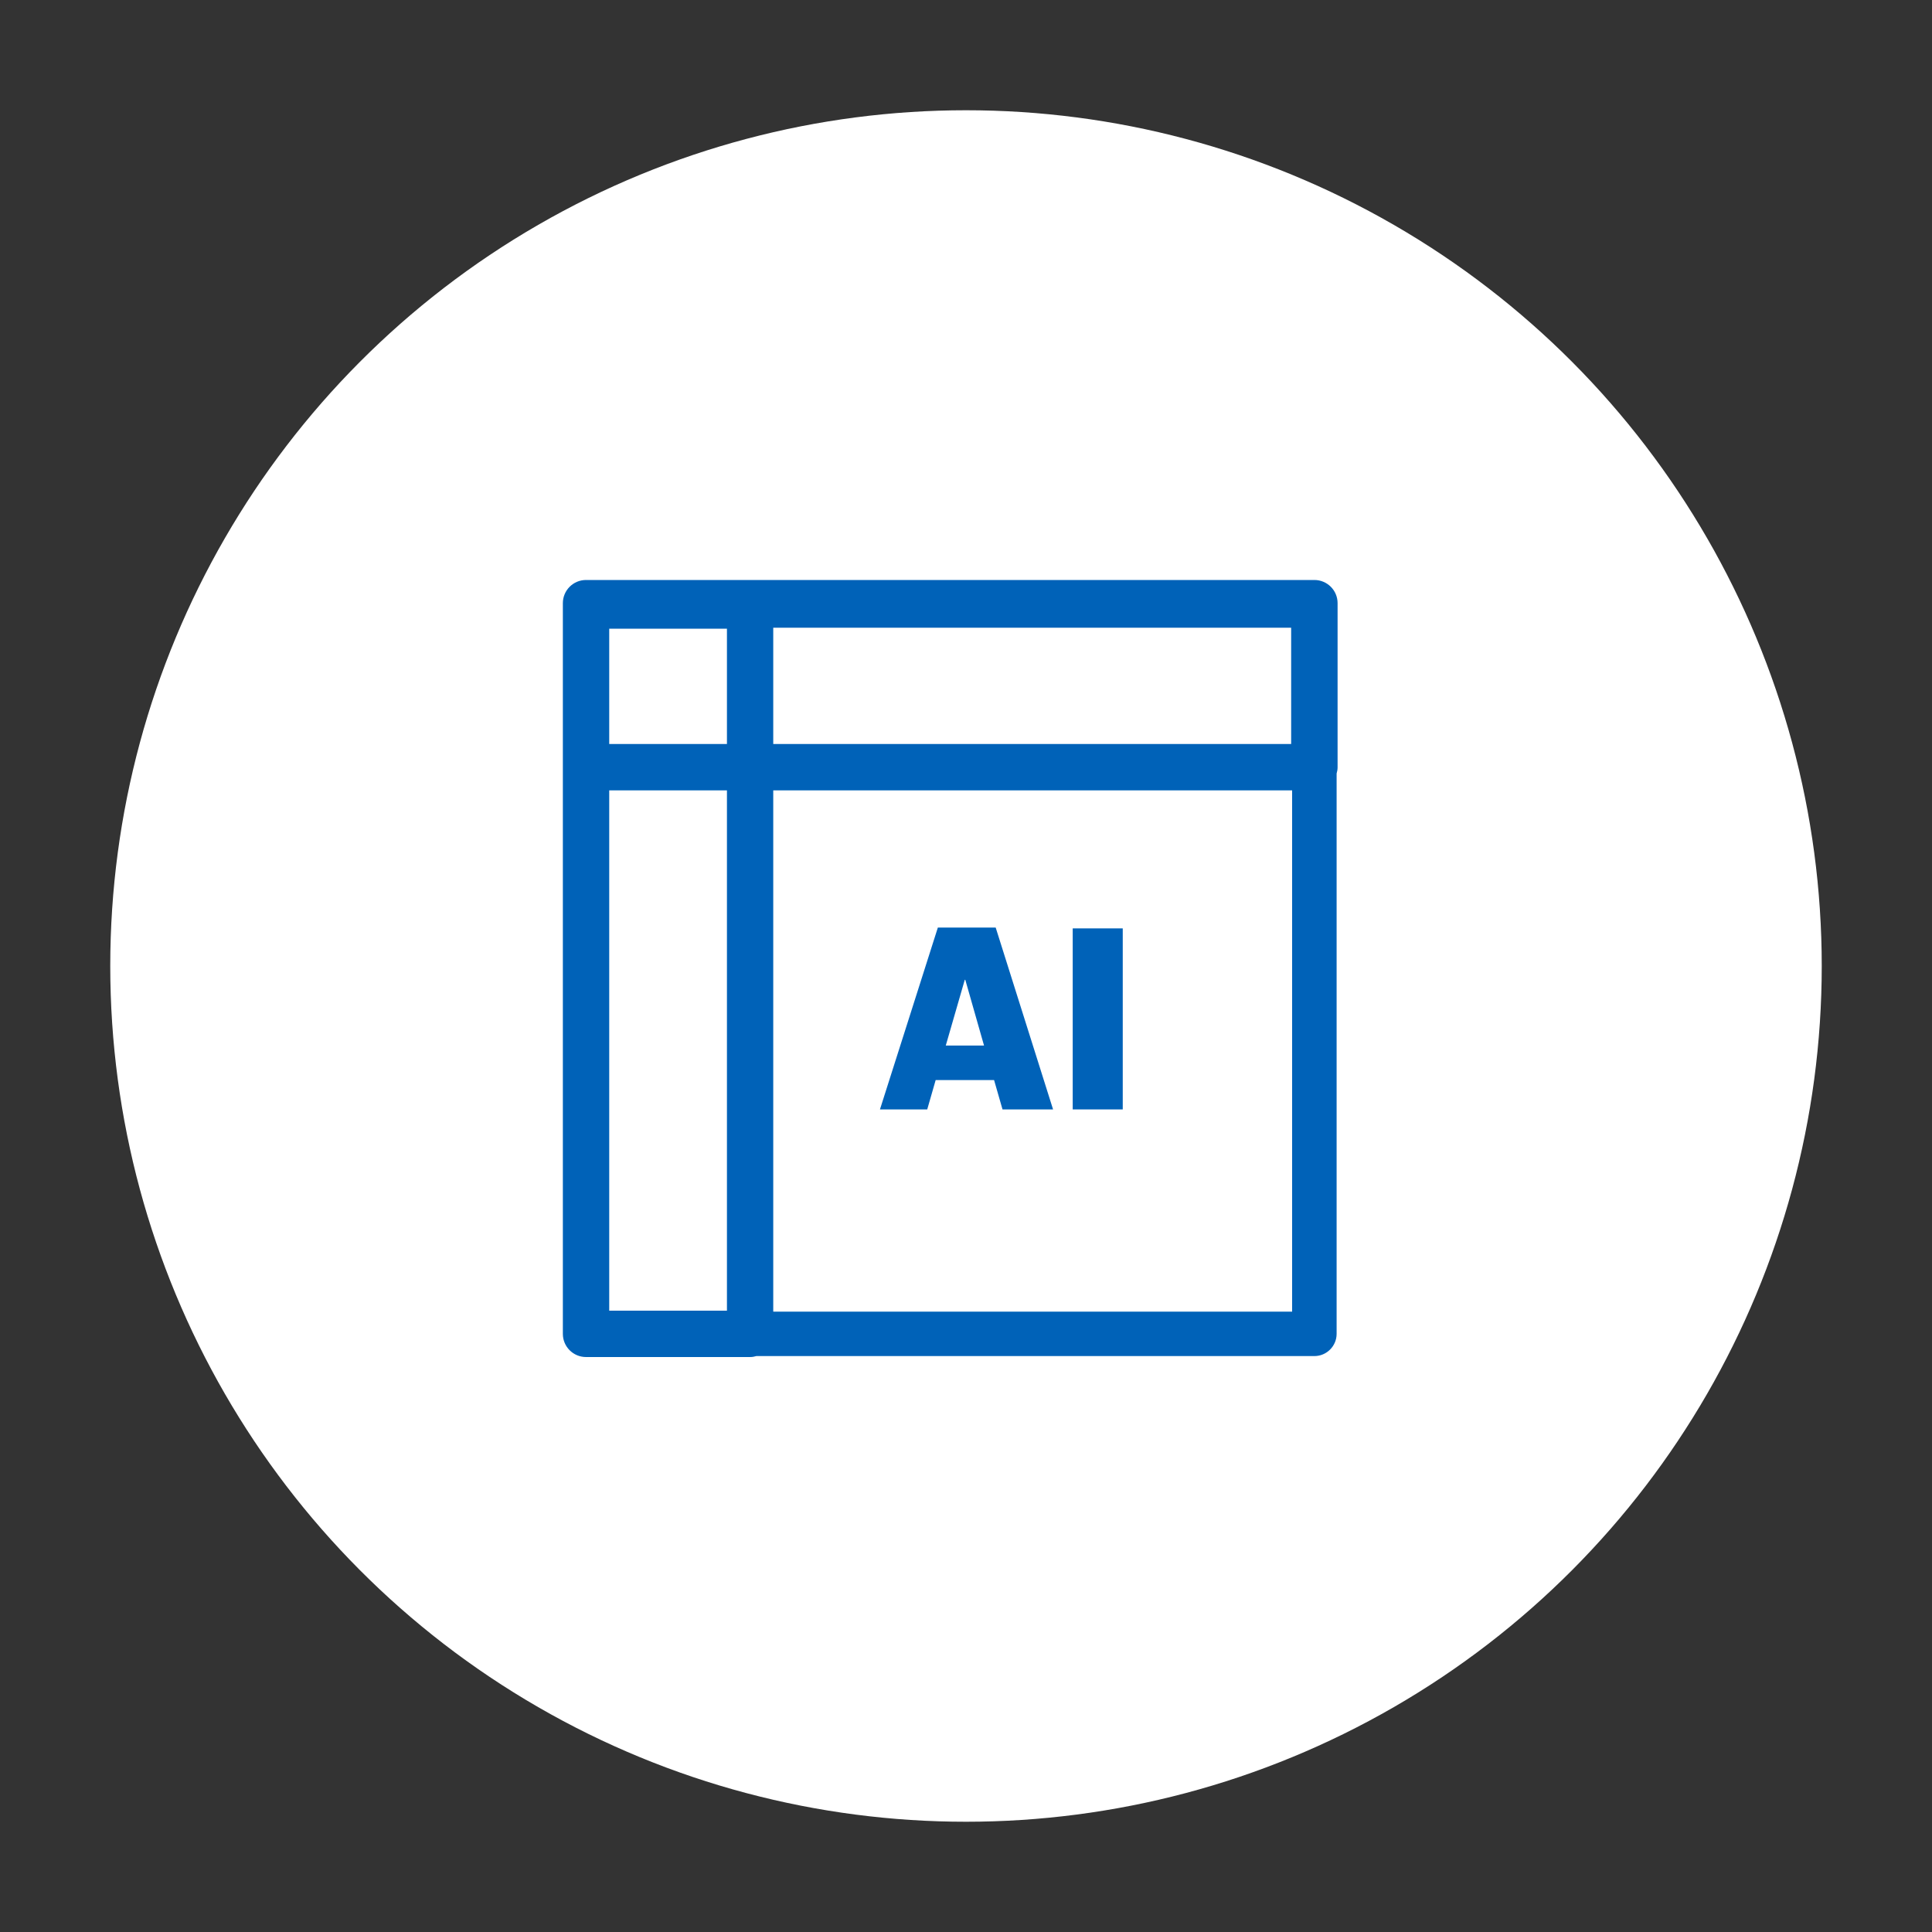
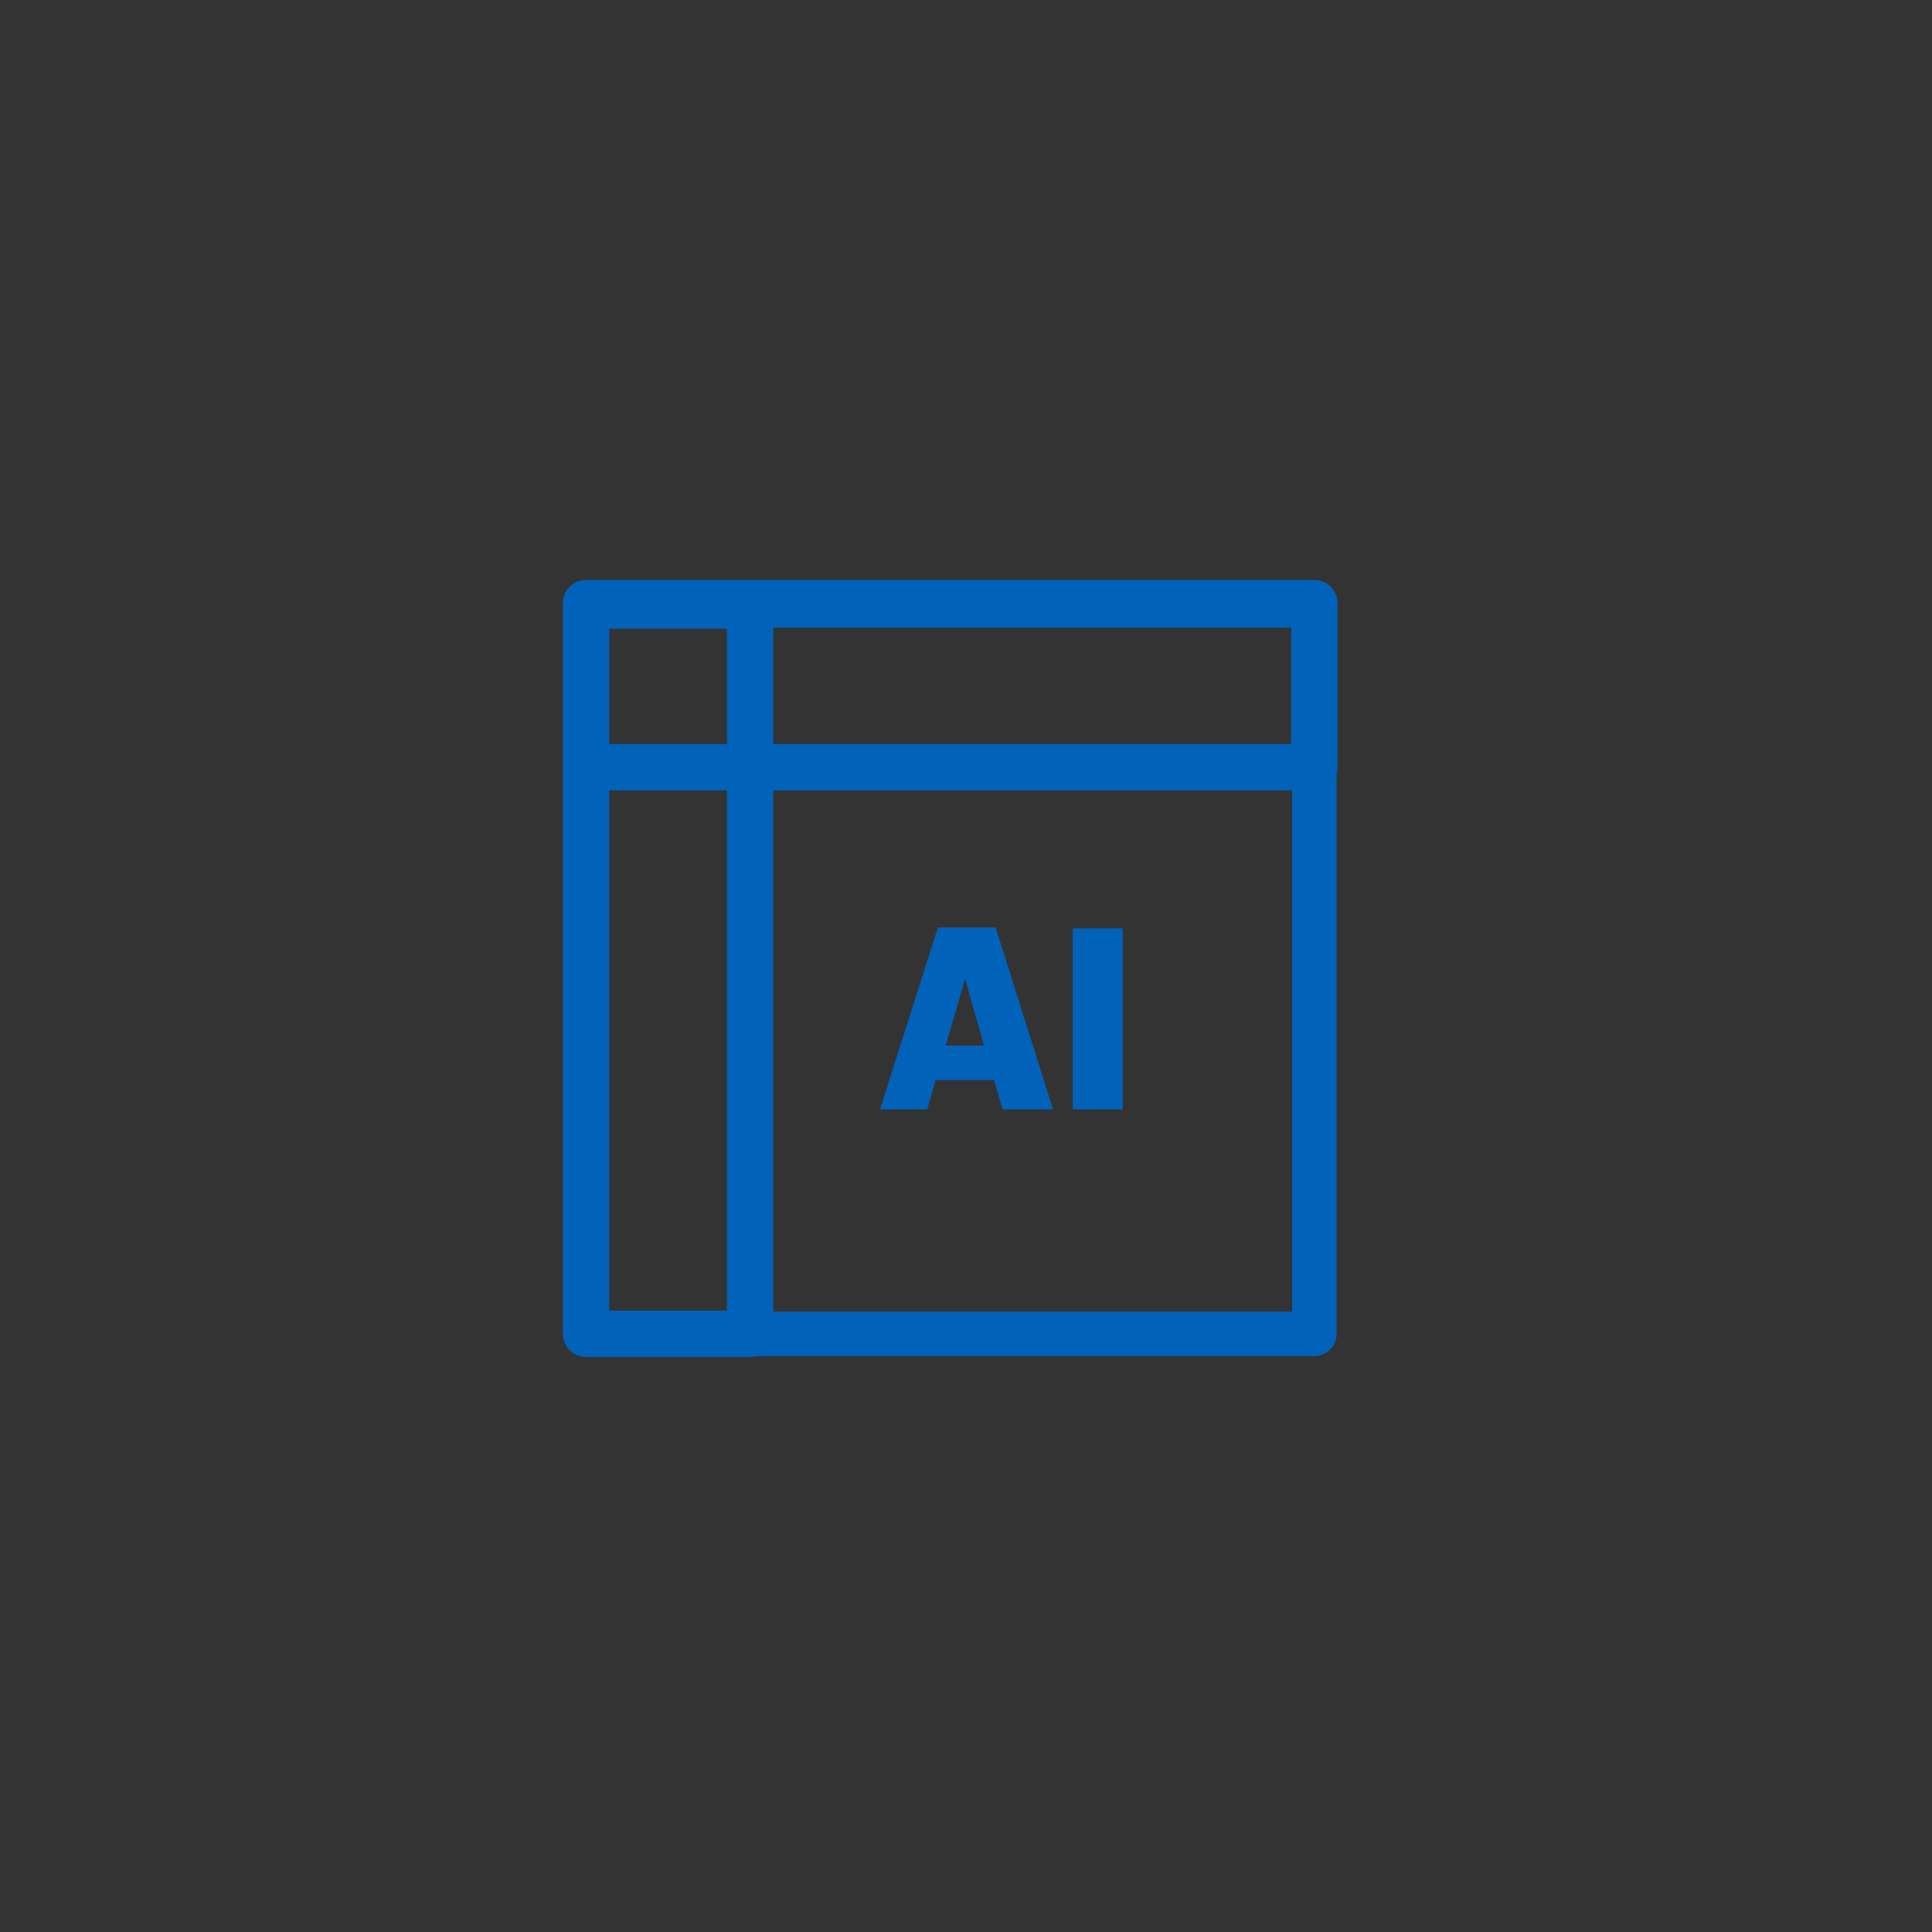
<svg xmlns="http://www.w3.org/2000/svg" id="Layer_1" width="300" height="300" viewBox="0 0 300 300">
  <rect x="0" y="0" width="300" height="300" fill="#333333" stroke="none" />
  <defs>
    <style>.cls-1{fill:#fff;}.cls-1,.cls-2{stroke-width:0px;}.cls-2{fill:#0062b8;}</style>
  </defs>
-   <circle class="cls-1" cx="150" cy="150" r="132.88" />
  <path class="cls-2" d="M207.7,93.66c0-1.99-1.61-3.6-3.6-3.6h-113.1c-1.99,0-3.6,1.61-3.6,3.6v113.46c0,1.99,1.61,3.6,3.6,3.6h25.48c.34,0,.66-.06.97-.15h86.65c1.9,0,3.45-1.55,3.45-3.45v-87.01c.09-.31.15-.63.15-.97v-25.48ZM94.6,115.53v-17.91h18.28v17.91h-18.28ZM120.07,97.47h80.42v18.06h-80.42v-18.06ZM94.6,122.73h18.28v80.79h-18.28v-80.79ZM120.07,122.73h80.57v80.94h-80.57v-80.94Z" />
  <path class="cls-2" d="M145.63,144.03l-8.99,28.24h7.34l1.31-4.56h9.07l1.31,4.56h7.85l-8.91-28.24h-8.99ZM146.86,162.35l2.95-10.21h.08l2.91,10.21h-5.95Z" />
  <rect class="cls-2" x="166.57" y="144.16" width="7.77" height="28.11" />
</svg>